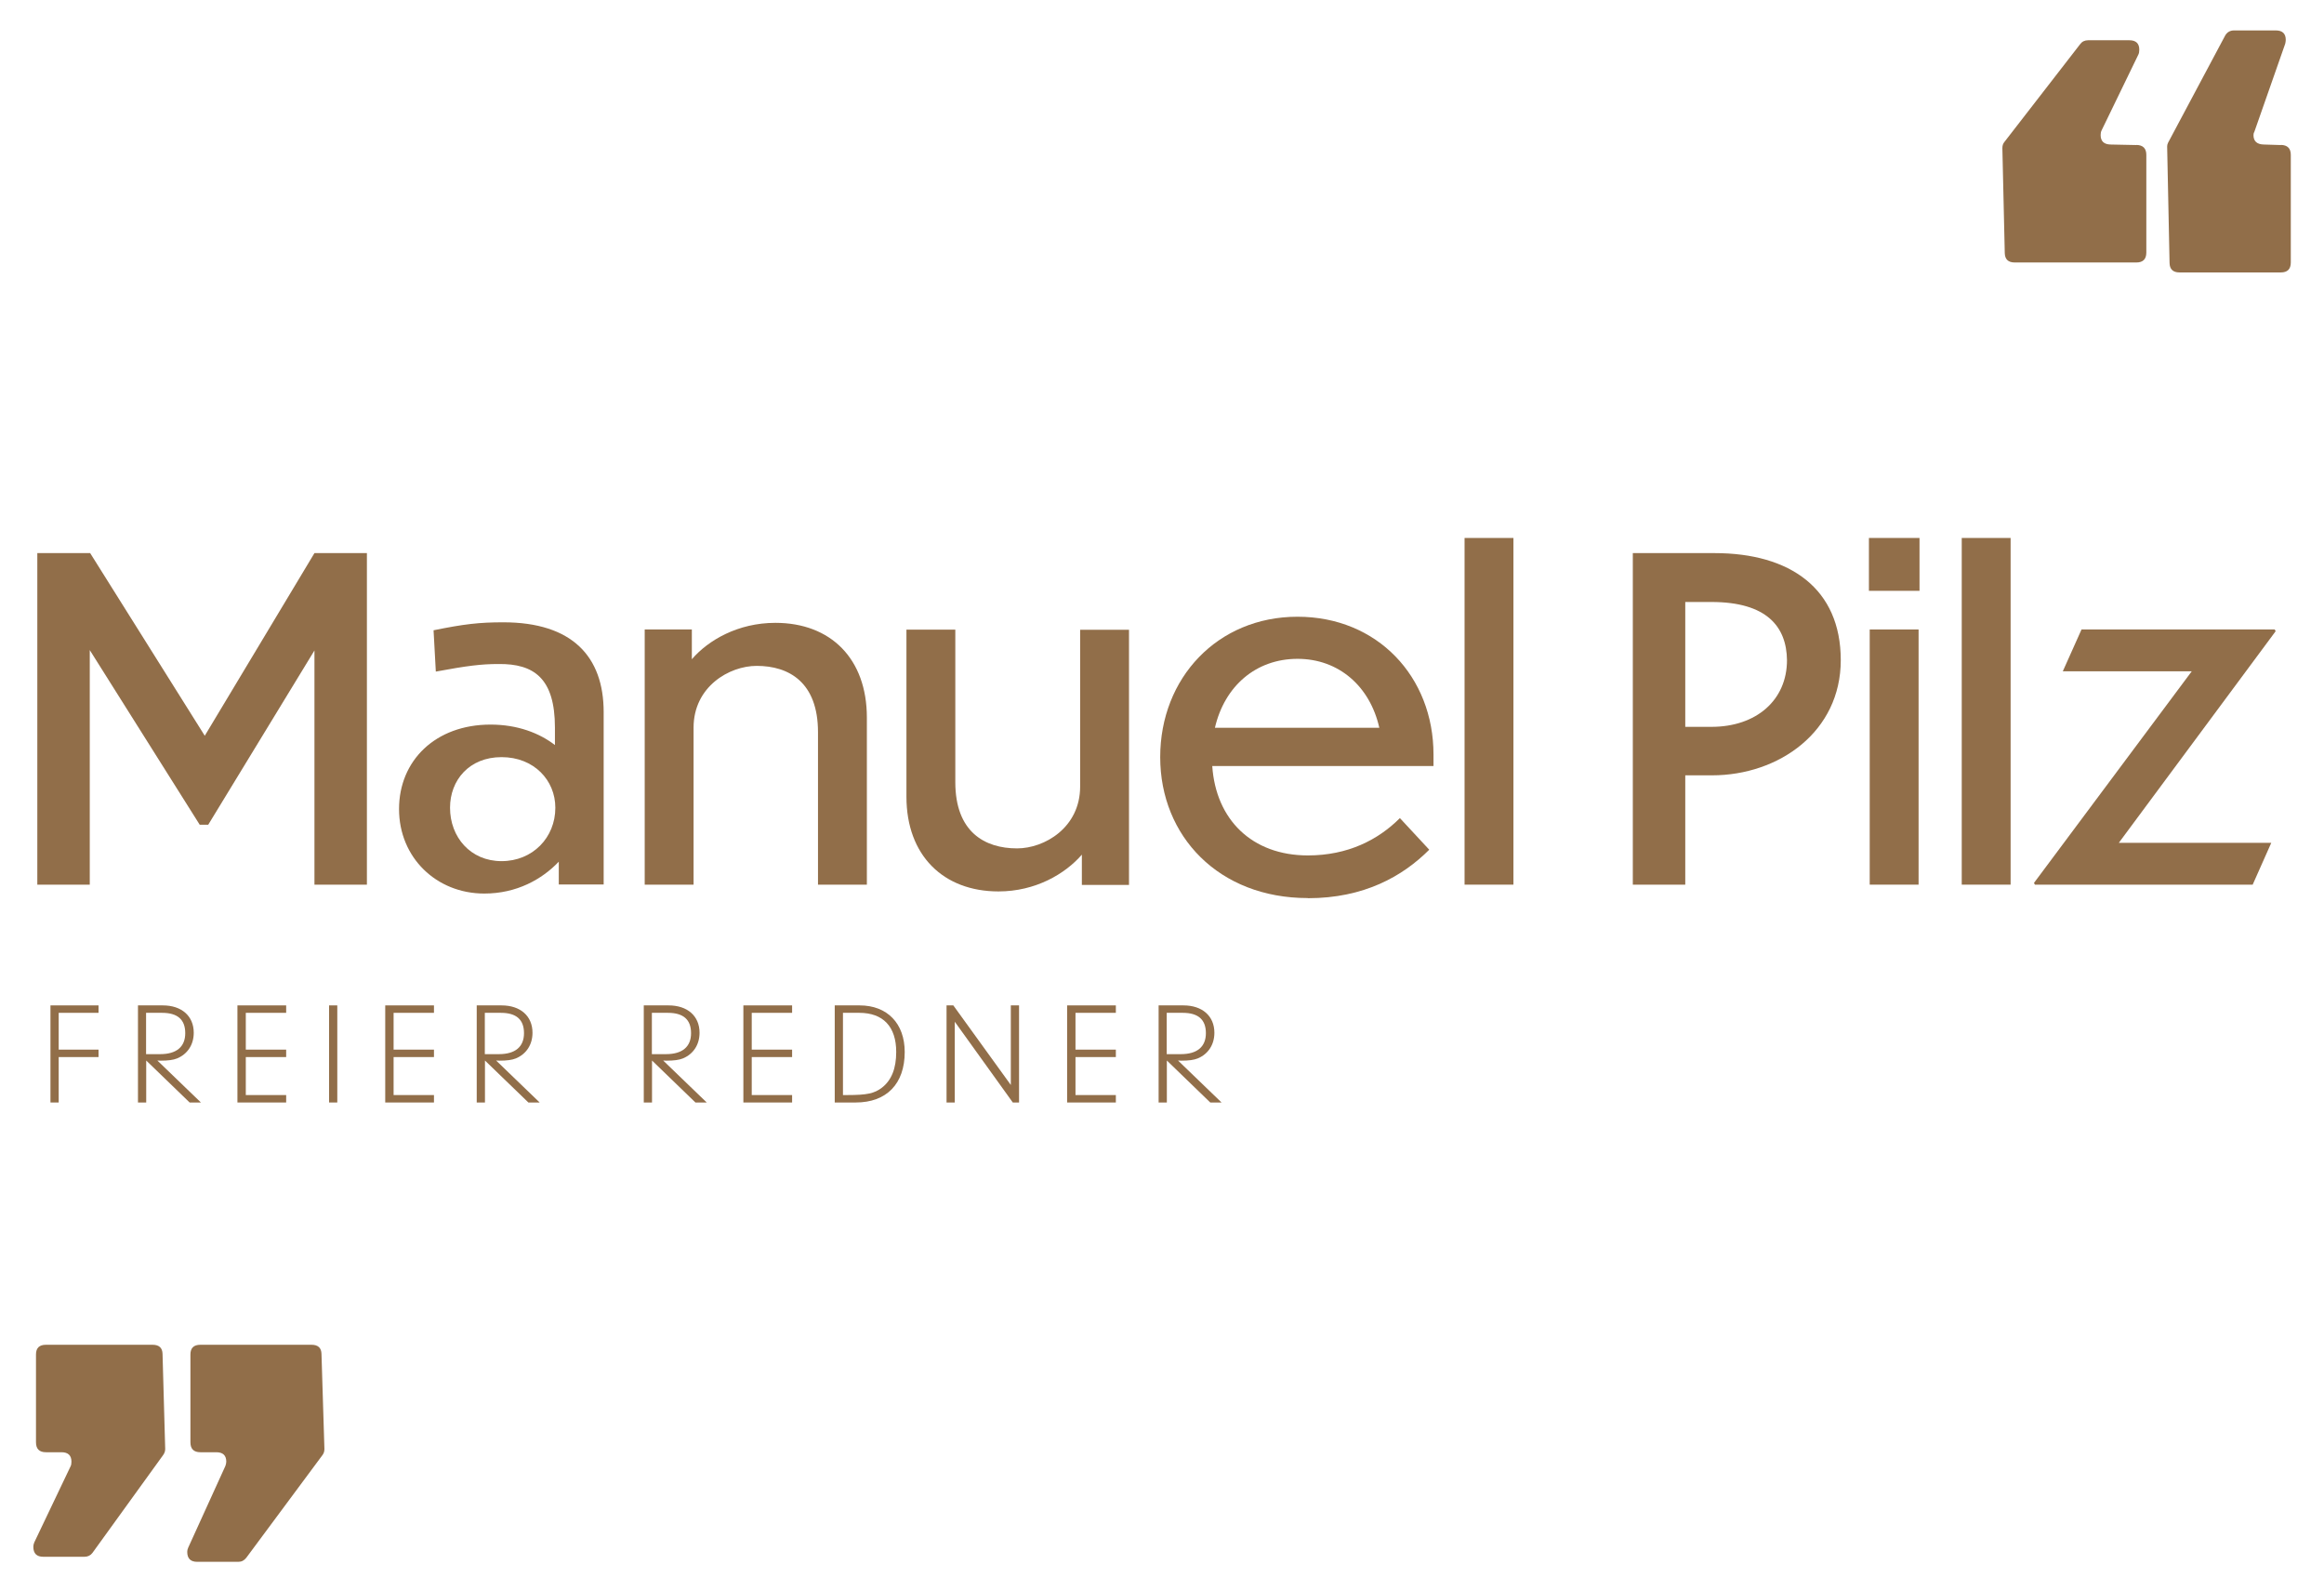
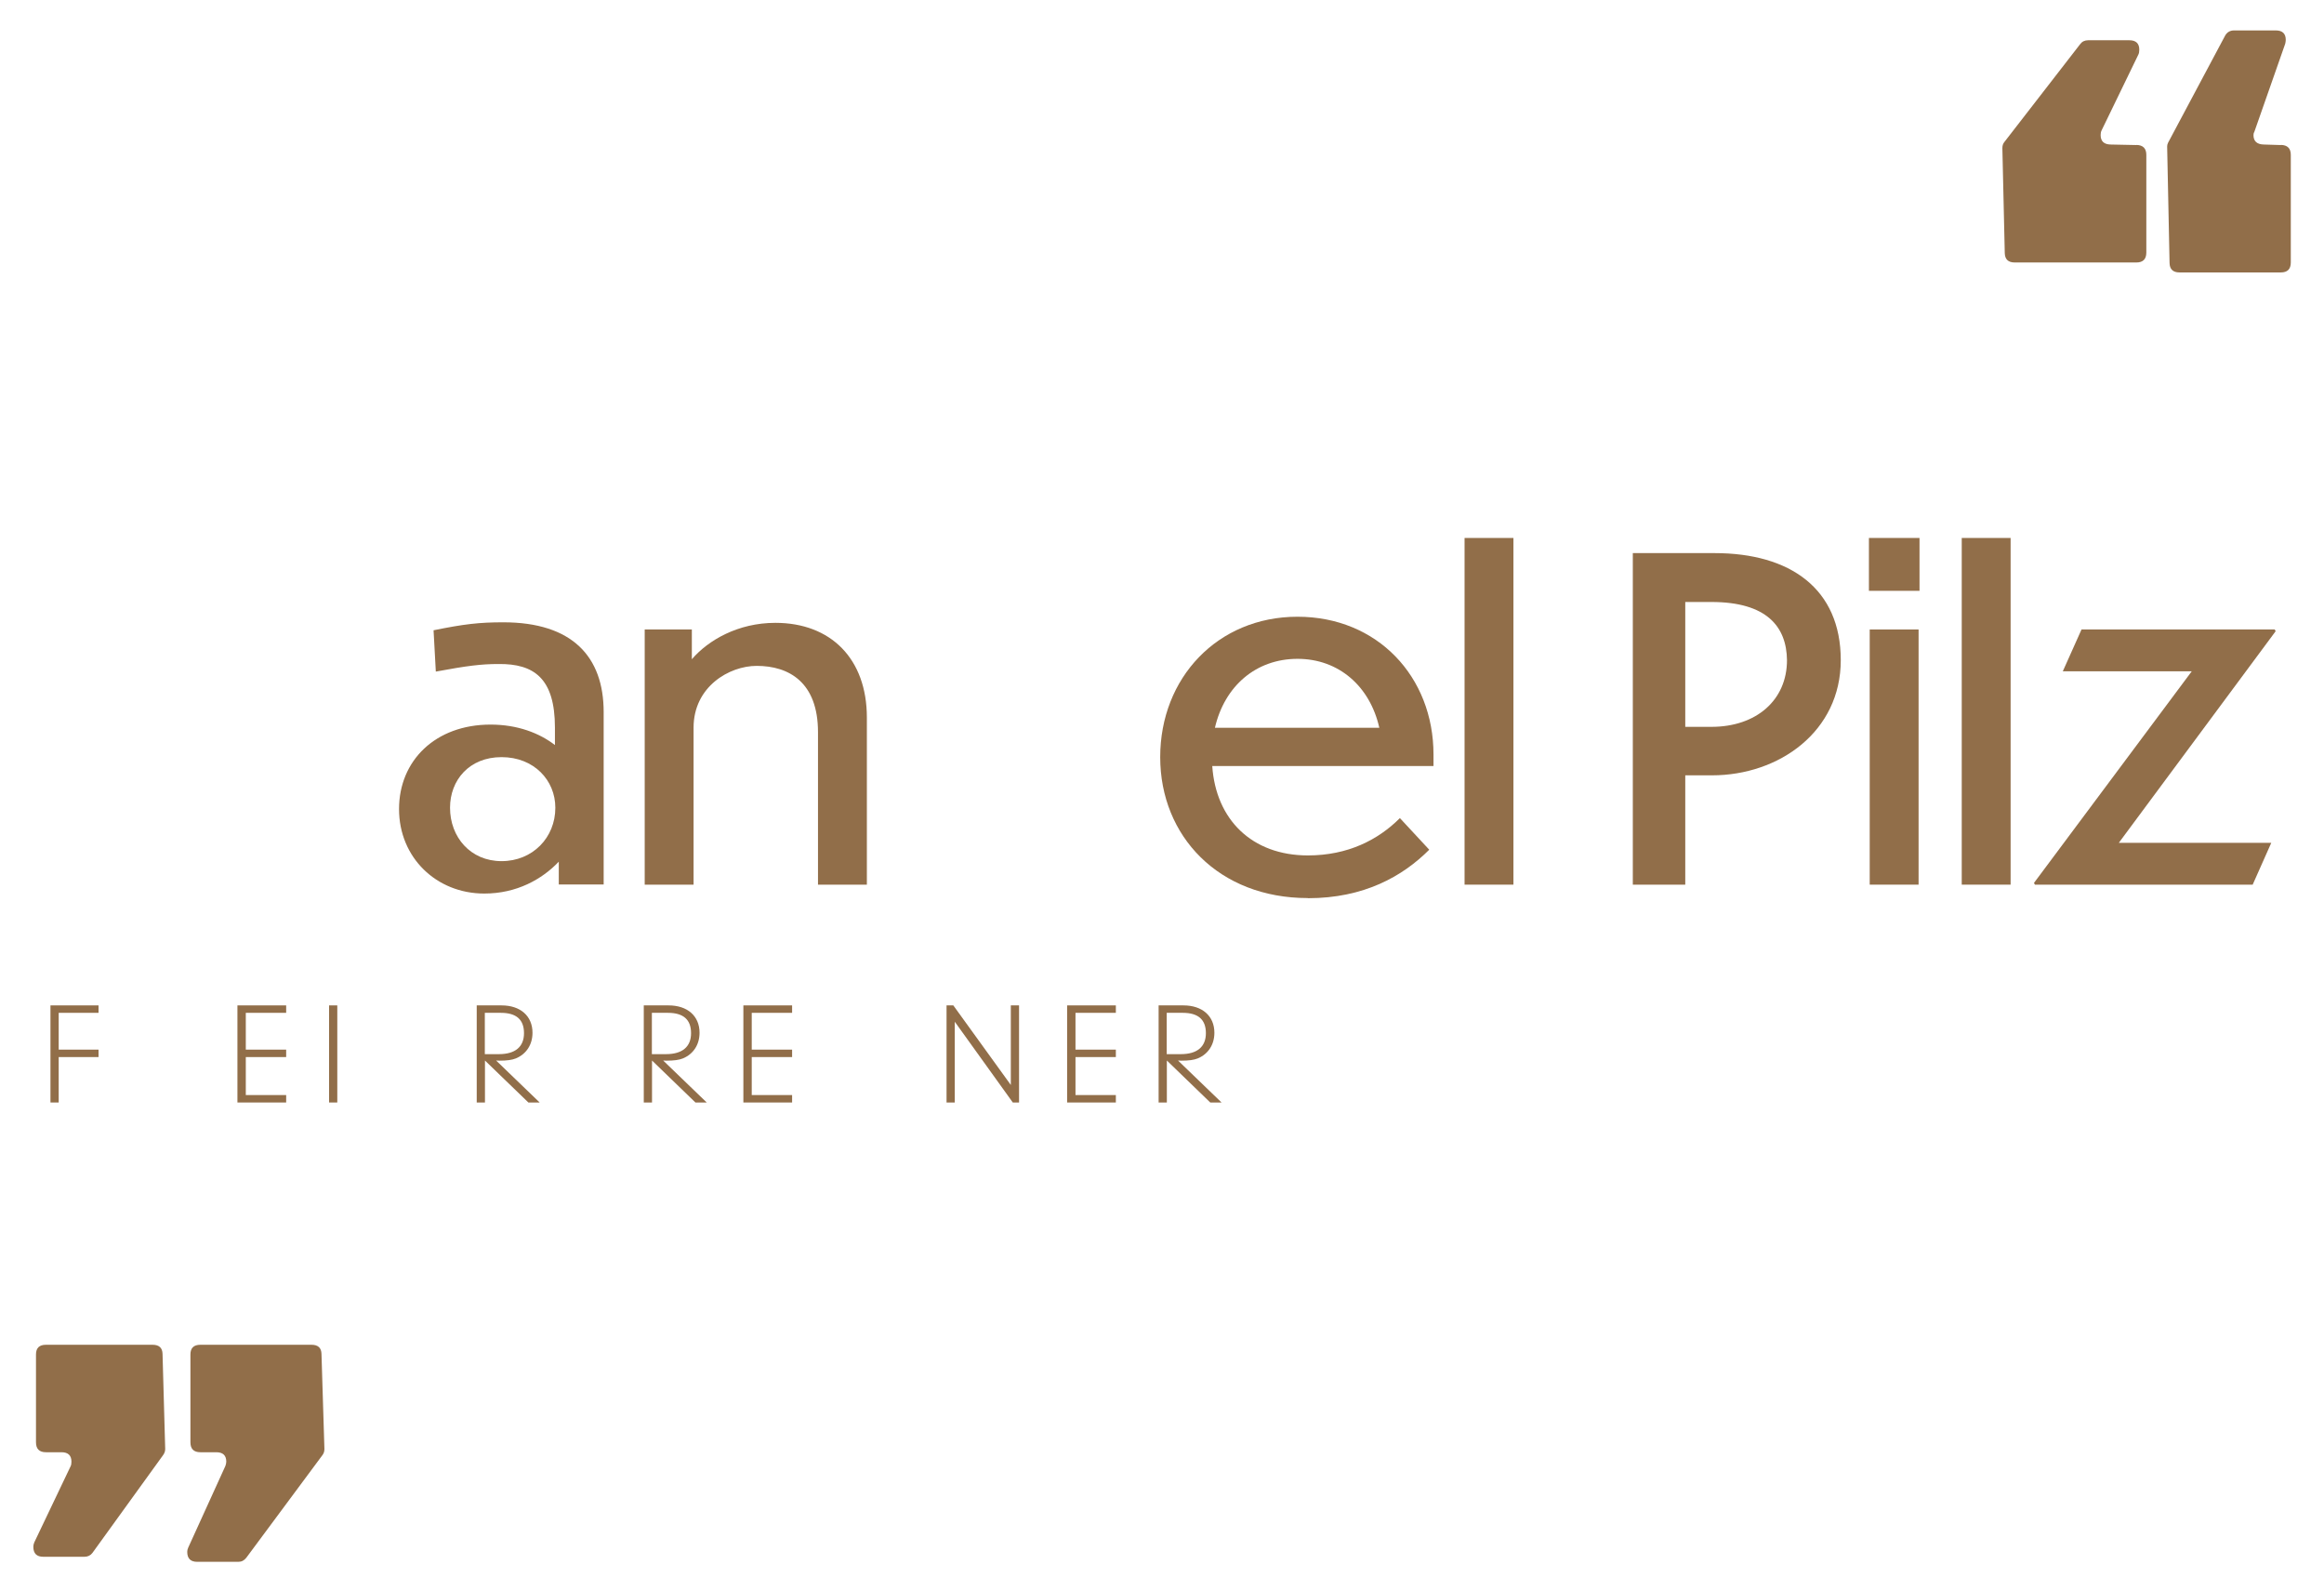
<svg xmlns="http://www.w3.org/2000/svg" id="Ebene_3" data-name="Ebene 3" viewBox="0 0 175.01 119.81">
  <defs>
    <style>      .cls-1 {        fill: #916e49;      }    </style>
  </defs>
  <g>
-     <path class="cls-1" d="m6.76,48.9v17.7h-3.95v-24.96h3.98l8.63,13.75,8.26-13.75h3.95v24.96h-3.95v-17.63l-8,13.12h-.64l-8.3-13.18Z" />
    <path class="cls-1" d="m42.09,64.86c-1.27,1.34-3.18,2.41-5.62,2.41-3.61,0-6.42-2.71-6.42-6.36s2.74-6.36,6.89-6.36c2.04,0,3.68.64,4.85,1.54v-1.31c0-3.71-1.57-4.82-4.25-4.79-1.3,0-2.34.13-4.72.57l-.17-3.11c2.31-.47,3.45-.6,5.25-.6,5.19,0,7.56,2.58,7.56,6.76v12.98h-3.38v-1.74Zm-.27-4.05c0-2.07-1.61-3.81-4.05-3.81s-3.88,1.74-3.88,3.81c0,2.21,1.54,4.02,3.88,4.02s4.05-1.77,4.05-4.02Z" />
    <path class="cls-1" d="m52.23,66.6h-3.68v-19.21h3.55v2.24c1.24-1.44,3.48-2.74,6.29-2.74,4.18,0,6.89,2.71,6.89,7.13v12.58h-3.68v-11.48c0-3.75-2.18-4.99-4.62-4.99-2.07,0-4.75,1.57-4.75,4.65v11.81Z" />
-     <path class="cls-1" d="m81.48,64.33c-1.27,1.47-3.51,2.78-6.29,2.78-4.15,0-6.93-2.71-6.93-7.13v-12.58h3.68v11.48c0,3.75,2.21,4.99,4.65,4.99,2.07,0,4.75-1.57,4.75-4.65v-11.81h3.68v19.21h-3.55v-2.28Z" />
    <path class="cls-1" d="m98.48,67.61c-6.69,0-11.11-4.65-11.11-10.61s4.32-10.57,10.34-10.57,10.24,4.52,10.24,10.37v.87h-16.66c.27,4.02,2.98,6.73,7.2,6.73,3.01,0,5.29-1.17,6.93-2.81l2.21,2.38c-2.01,2.01-4.92,3.65-9.13,3.65Zm-6.99-12.82h12.38c-.7-3.11-3.04-5.19-6.16-5.19s-5.49,2.04-6.22,5.19Z" />
    <path class="cls-1" d="m113.97,66.6h-3.68v-26.1h3.68v26.1Z" />
    <path class="cls-1" d="m126.91,58.37v8.23h-3.95v-24.96h6.16c5.69,0,9.5,2.68,9.5,8.06s-4.65,8.67-9.7,8.67h-2.01Zm0-13.05v9.4h1.97c3.38,0,5.69-2.01,5.69-5.02-.03-2.51-1.51-4.38-5.69-4.38h-1.97Z" />
    <path class="cls-1" d="m144.55,44.48h-3.81v-3.98h3.81v3.98Zm-.07,22.12h-3.68v-19.21h3.68v19.21Z" />
    <path class="cls-1" d="m151.41,66.6h-3.68v-26.1h3.68v26.1Z" />
    <path class="cls-1" d="m169.64,66.6h-16.4l-.07-.13,11.88-15.93h-9.71l1.41-3.15h14.55l.07.13-11.81,15.93h11.48l-1.4,3.15Z" />
  </g>
  <g>
    <path class="cls-1" d="m4.42,79.02h3v.56h-3v3.42h-.62v-7.31h3.62v.56h-3v2.77Z" />
-     <path class="cls-1" d="m11.01,83h-.62v-7.31h1.87c1.42,0,2.33.8,2.33,2.06,0,.89-.46,1.6-1.25,1.93-.29.12-.69.17-1.24.17-.04,0-.14,0-.25-.01l3.28,3.16h-.85l-3.27-3.16v3.16Zm1.05-3.64c1.23,0,1.89-.55,1.89-1.58s-.59-1.53-1.74-1.53h-1.21v3.11h1.05Z" />
    <path class="cls-1" d="m18.51,79.02h3.04v.56h-3.04v2.86h3.04v.56h-3.67v-7.31h3.67v.56h-3.04v2.77Z" />
    <path class="cls-1" d="m25.4,83h-.62v-7.31h.62v7.31Z" />
-     <path class="cls-1" d="m29.64,79.02h3.04v.56h-3.04v2.86h3.04v.56h-3.67v-7.31h3.67v.56h-3.04v2.77Z" />
    <path class="cls-1" d="m36.52,83h-.62v-7.31h1.87c1.42,0,2.33.8,2.33,2.06,0,.89-.46,1.6-1.25,1.93-.29.12-.69.17-1.24.17-.04,0-.14,0-.25-.01l3.28,3.16h-.85l-3.27-3.16v3.16Zm1.05-3.64c1.23,0,1.89-.55,1.89-1.58s-.59-1.53-1.74-1.53h-1.21v3.11h1.05Z" />
    <path class="cls-1" d="m49.1,83h-.62v-7.31h1.87c1.42,0,2.33.8,2.33,2.06,0,.89-.46,1.6-1.25,1.93-.29.12-.69.17-1.24.17-.04,0-.14,0-.25-.01l3.28,3.16h-.85l-3.27-3.16v3.16Zm1.05-3.64c1.23,0,1.89-.55,1.89-1.58s-.59-1.53-1.74-1.53h-1.21v3.11h1.05Z" />
    <path class="cls-1" d="m56.61,79.02h3.04v.56h-3.04v2.86h3.04v.56h-3.67v-7.31h3.67v.56h-3.04v2.77Z" />
-     <path class="cls-1" d="m62.86,75.69h1.87c2.09,0,3.4,1.36,3.4,3.51,0,2.4-1.37,3.8-3.69,3.8h-1.58v-7.31Zm.62,6.75h.34c1.47,0,2.03-.12,2.6-.56.72-.56,1.07-1.45,1.07-2.68,0-1.91-.98-2.95-2.79-2.95h-1.22v6.19Z" />
    <path class="cls-1" d="m71.9,83h-.62v-7.31h.51l4.33,5.99v-5.99h.62v7.31h-.47l-4.37-6.08v6.08Z" />
    <path class="cls-1" d="m80.99,79.02h3.04v.56h-3.04v2.86h3.04v.56h-3.67v-7.31h3.67v.56h-3.04v2.77Z" />
    <path class="cls-1" d="m87.87,83h-.62v-7.31h1.87c1.42,0,2.33.8,2.33,2.06,0,.89-.46,1.6-1.25,1.93-.29.12-.69.17-1.24.17-.04,0-.14,0-.25-.01l3.28,3.16h-.85l-3.27-3.16v3.16Zm1.05-3.64c1.23,0,1.89-.55,1.89-1.58s-.59-1.53-1.74-1.53h-1.21v3.11h1.05Z" />
  </g>
  <g>
    <path class="cls-1" d="m11.47,101.24H3.46c-.5,0-.75.24-.75.73v6.61c0,.5.25.75.75.75h1.17c.5,0,.75.24.75.71,0,.15-.02.27-.07.36l-2.73,5.72c-.05.12-.07.23-.07.33,0,.5.25.75.75.75h3.1c.25,0,.46-.1.6-.29l5.32-7.36c.11-.15.16-.3.16-.46v-.02l-.2-7.14c-.01-.46-.26-.69-.75-.69Z" />
    <path class="cls-1" d="m23.45,101.24h-8.36c-.5,0-.75.24-.75.73v6.61c0,.5.25.75.75.75h1.2c.5,0,.75.24.75.71,0,.11-.03.22-.07.33l-2.8,6.15c-.05.11-.07.21-.07.31,0,.5.25.75.75.75h3.1c.24,0,.44-.1.6-.31l5.73-7.72c.1-.13.15-.28.15-.46v-.02l-.22-7.14c-.01-.46-.26-.69-.75-.69Z" />
    <path class="cls-1" d="m160.89,10.92l-1.95-.04c-.5-.01-.75-.25-.75-.71,0-.13.02-.25.07-.35l2.77-5.71c.05-.1.07-.22.07-.37,0-.47-.25-.71-.75-.71h-3.1c-.26,0-.46.1-.6.29l-5.71,7.37c-.1.12-.15.27-.15.46v.02l.18,7.88c.01.47.26.71.75.71h9.16c.5,0,.75-.25.75-.75v-7.35c0-.49-.25-.74-.75-.75Z" />
    <path class="cls-1" d="m171.76,10.92l-1.28-.04c-.52-.01-.78-.25-.78-.71,0-.1.02-.18.07-.26l2.32-6.62c.02-.1.04-.19.04-.29,0-.47-.25-.71-.75-.71h-3.14c-.3,0-.53.13-.68.4l-4.29,8.05c-.05.1-.07.19-.07.27v.09l.18,8.7c.01.47.26.71.75.71h7.63c.5,0,.75-.25.75-.75v-8.1c0-.49-.25-.74-.75-.75Z" />
  </g>
</svg>